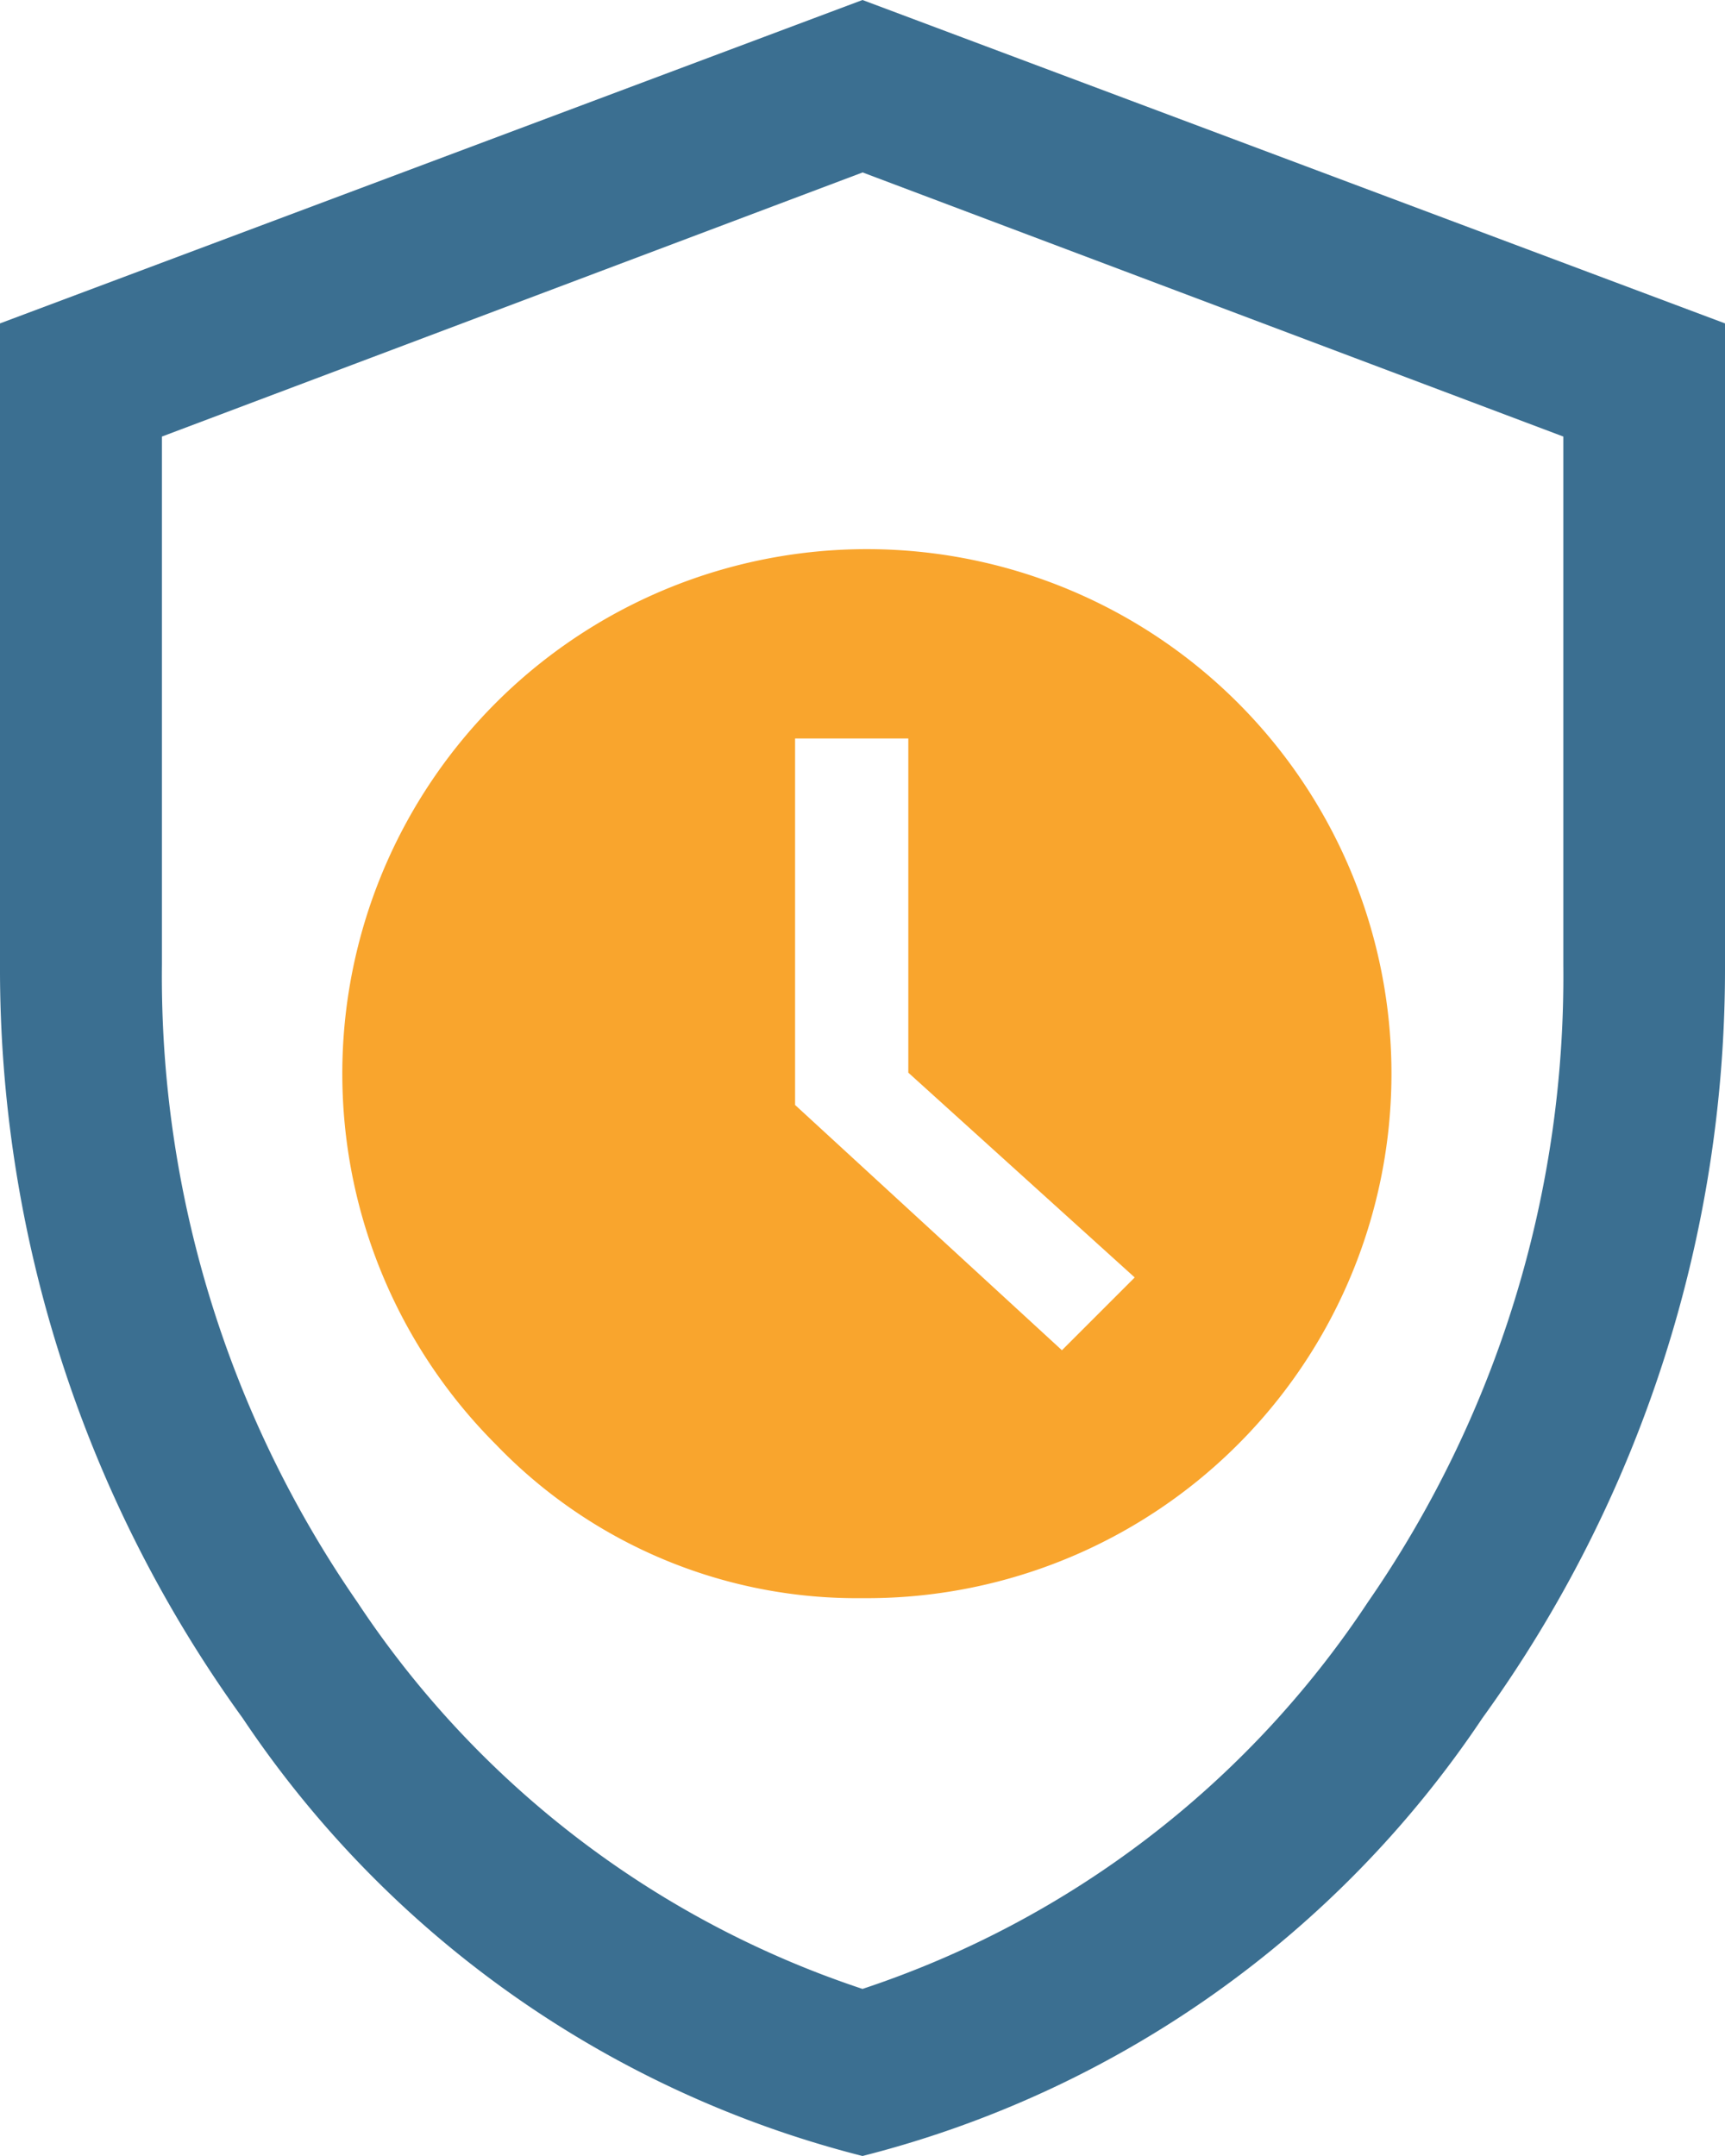
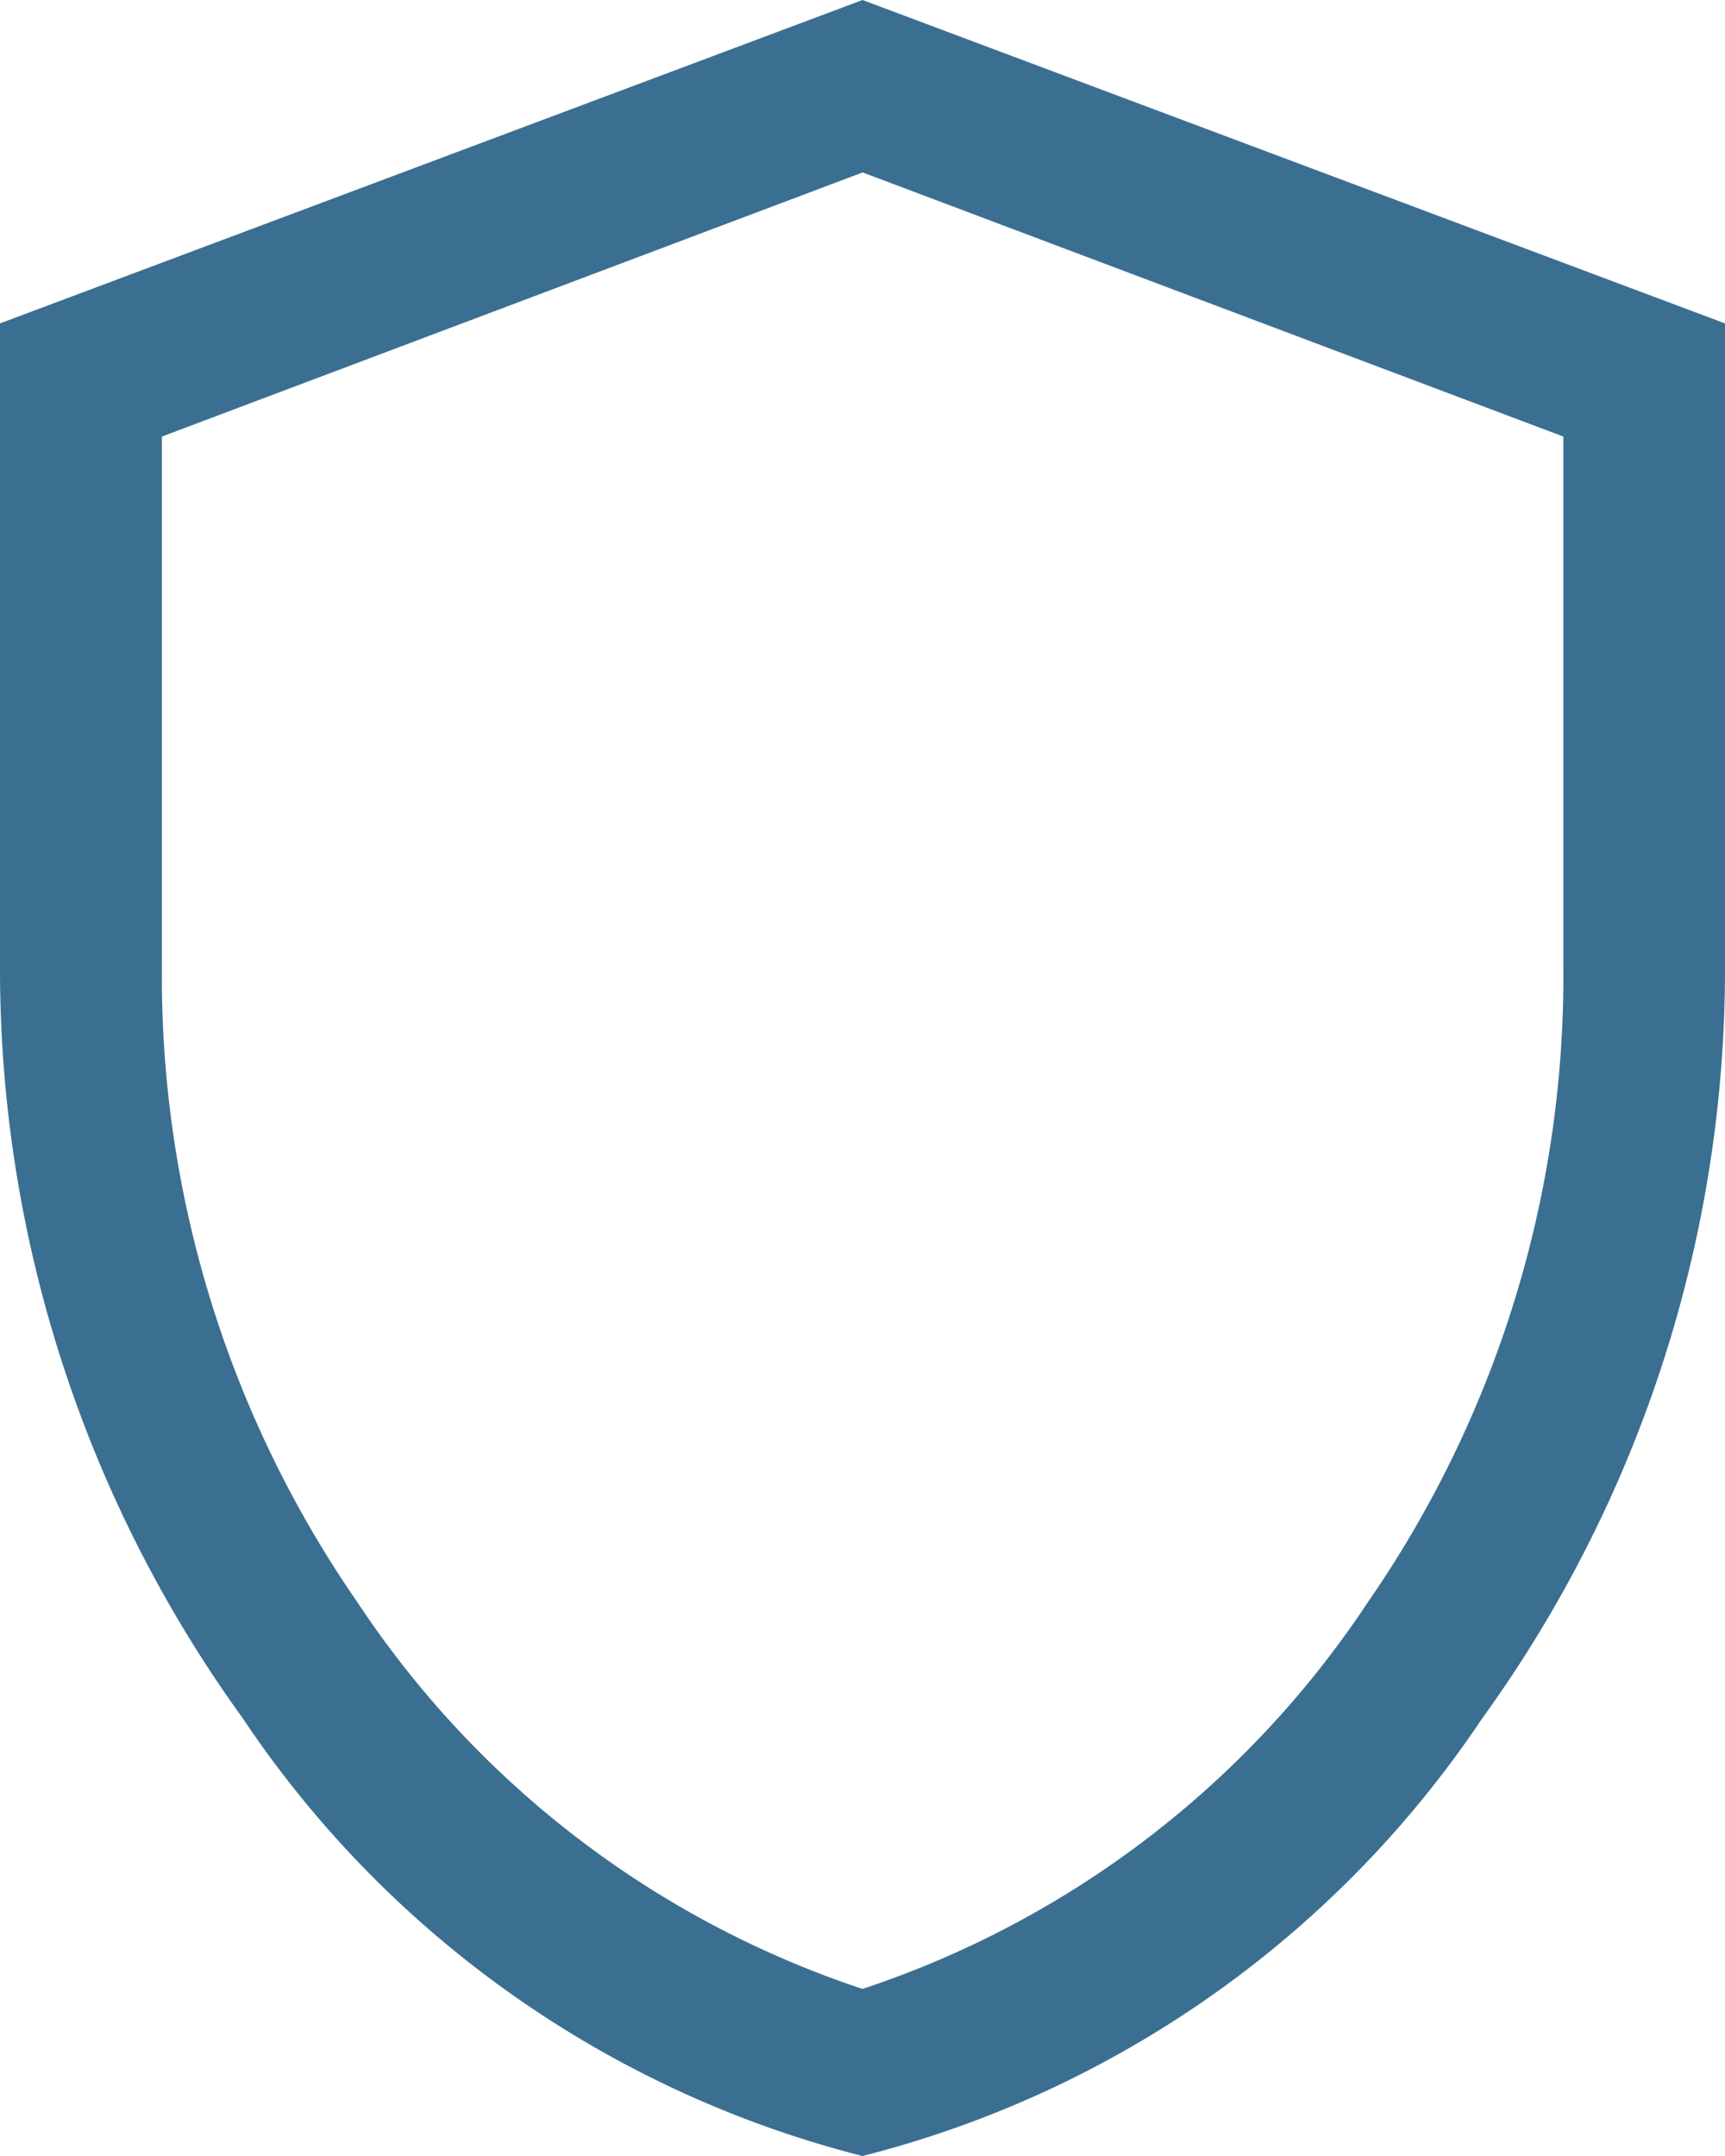
<svg xmlns="http://www.w3.org/2000/svg" width="29.296" height="36.62" viewBox="0 0 29.296 36.62">
  <g id="Group_6529" data-name="Group 6529" transform="translate(-1366 -1552.766)">
-     <path id="safety_check_FILL0_wght400_GRAD0_opsz48" d="M174.648,202.145a8.909,8.909,0,1,0-6.225-2.609A8.5,8.5,0,0,0,174.648,202.145Zm3.387-4.211-4.532-4.166v-6.225h1.923v5.676l3.845,3.479Zm-11.97,4.28ZM174.648,193.356Z" transform="translate(1206 1377.766)" fill="#f9a52d" />
    <path id="safety_check_FILL0_wght400_GRAD0_opsz48-2" data-name="safety_check_FILL0_wght400_GRAD0_opsz48" d="M174.648,211.62a17.976,17.976,0,0,1-10.528-7.439A21.711,21.711,0,0,1,160,191.388V180.493L174.648,175l14.648,5.493v10.895a21.711,21.711,0,0,1-4.12,12.794A17.976,17.976,0,0,1,174.648,211.62Zm0-2.838a16.514,16.514,0,0,0,8.583-6.569,18.676,18.676,0,0,0,3.319-10.826v-8.972l-11.9-4.486-11.9,4.486v8.972a18.676,18.676,0,0,0,3.319,10.826A16.514,16.514,0,0,0,174.648,208.782Z" transform="translate(1206 1377.766)" fill="#3b6f91" />
  </g>
</svg>